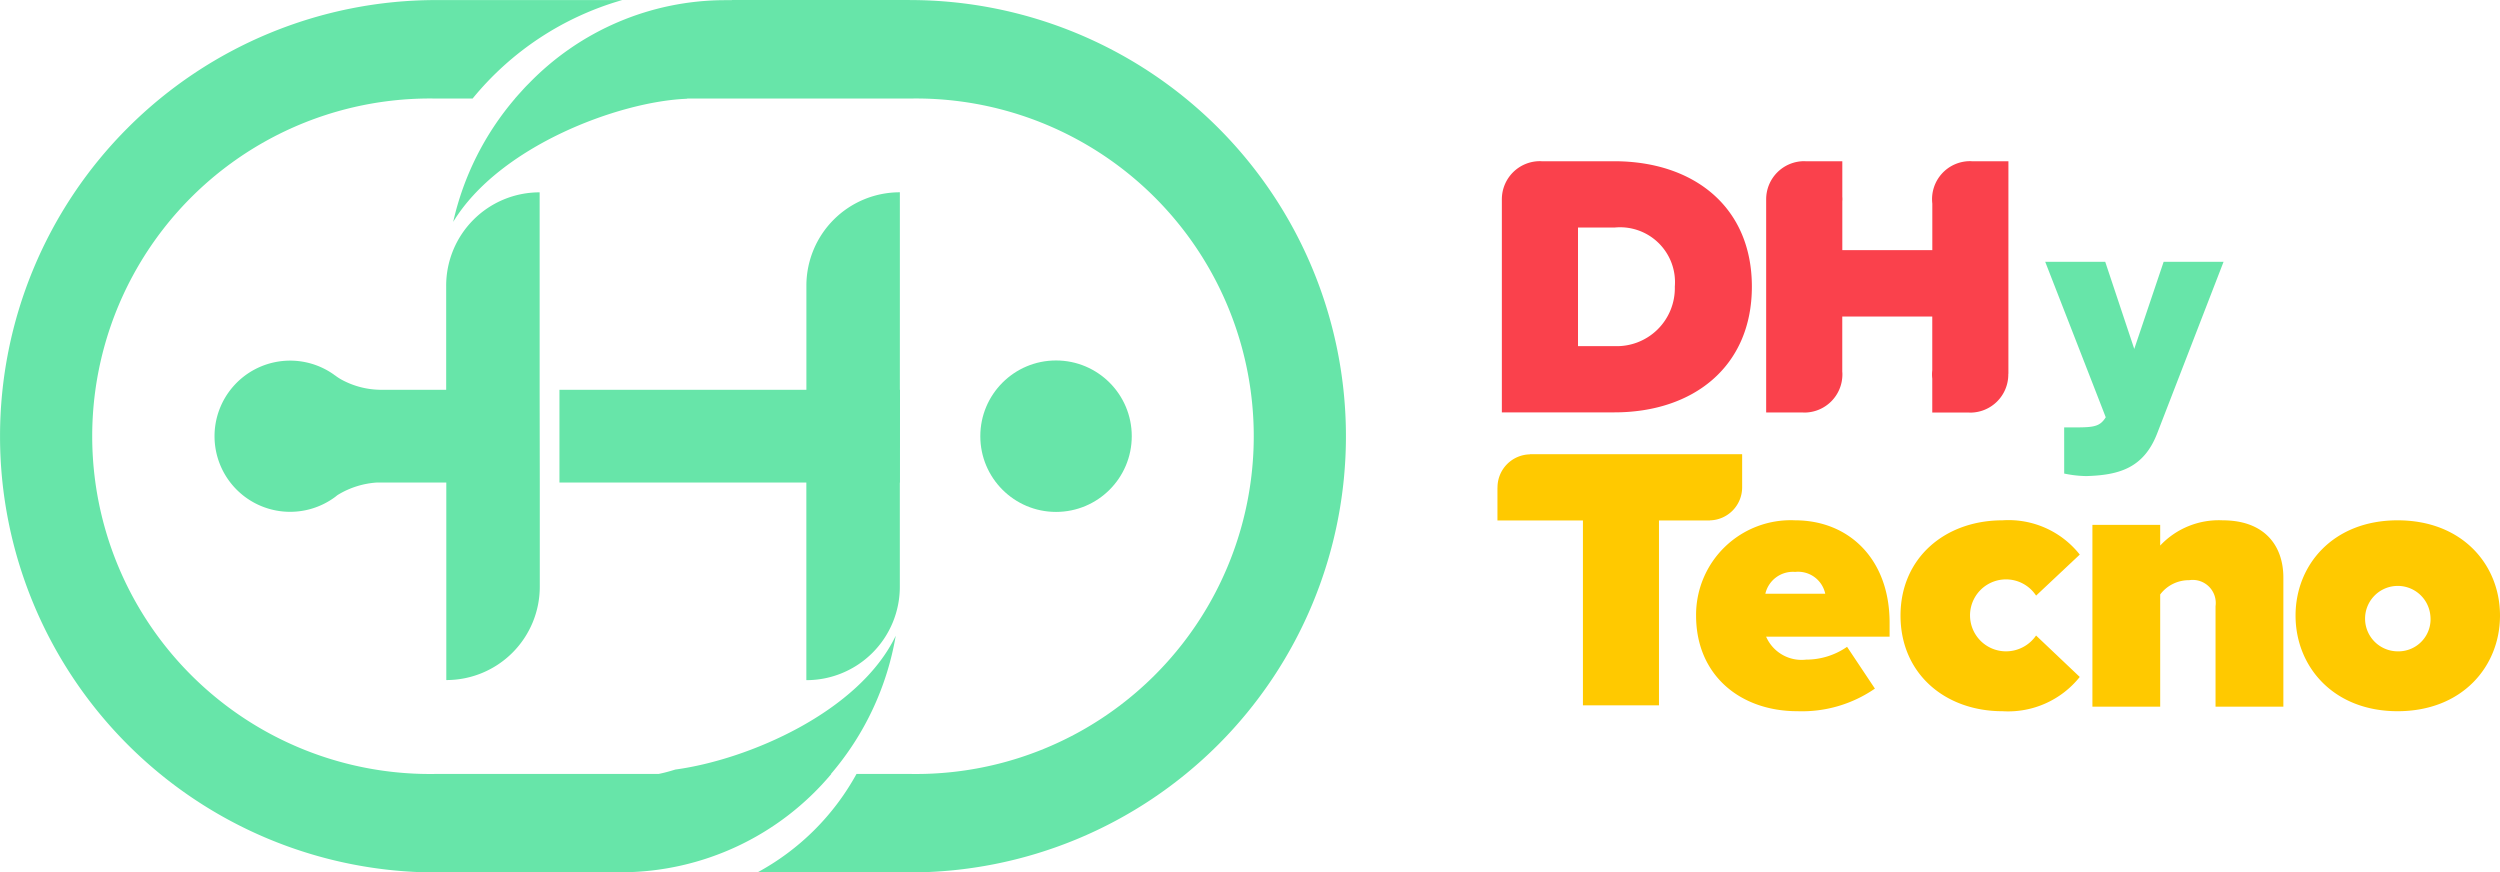
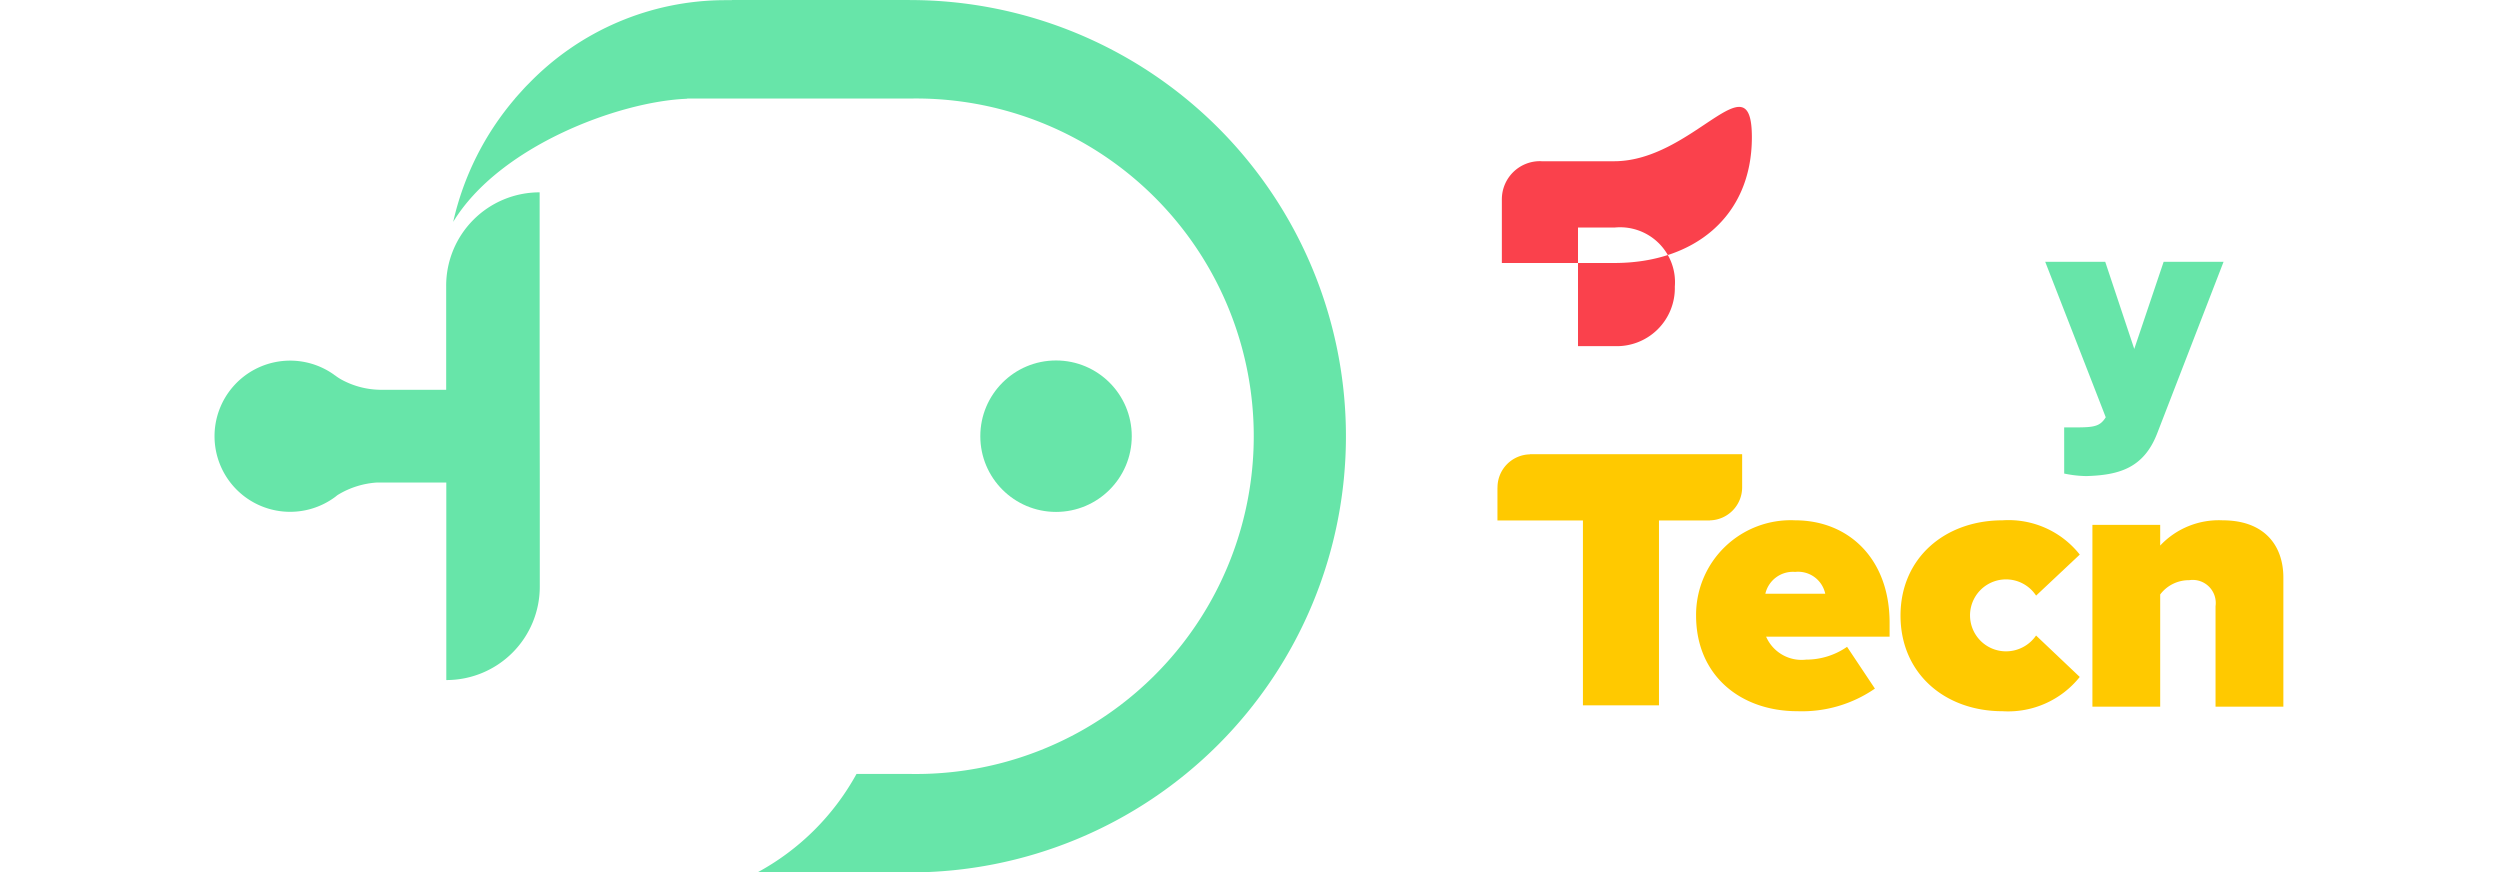
<svg xmlns="http://www.w3.org/2000/svg" width="153.219" height="53.467" viewBox="0 0 153.219 53.467">
  <circle cx="4.641" cy="4.641" r="4.641" transform="translate(60.081 22.092)" fill="#67e5a9" />
-   <path d="M253.2,478.287c-2.237,4.663-9.016,7.592-13.509,8.2-.338.105-.676.2-1.025.269H225.035a20.7,20.7,0,1,1,0-41.393h2.233a18.343,18.343,0,0,1,9.17-6.036h-11.4a26.733,26.733,0,1,0,0,53.466h10.922v-.01h.462a16.852,16.852,0,0,0,12.831-6.027h-.022a17.553,17.553,0,0,0,3.968-8.464Z" transform="translate(-198.303 -439.323)" fill="#67e5a9" />
-   <path d="M330.252,489.6h-.009v-6.382h0v-5.723h-.006a5.722,5.722,0,0,0-5.722,5.723h0v4.759h0V489.6H309.38v5.685h15.132v6.386h0v5.724h.006a5.722,5.722,0,0,0,5.723-5.723h0v-3.879h0v-2.507h.009Z" transform="translate(-275.093 -465.71)" fill="#67e5a9" />
  <path d="M316.266,439.323H305.361v.01H304.9a16.765,16.765,0,0,0-11.956,5.08c-.047.048-.1.1-.143.144-.113.113-.22.233-.327.352s-.214.234-.318.354c-.028.033-.059.065-.088.1h.005a17.556,17.556,0,0,0-3.791,7.558c2.824-4.639,10.14-7.373,14.294-7.544l.062-.014h13.628a20.7,20.7,0,1,1,0,41.393H313a15.149,15.149,0,0,1-6.074,6.036h9.337a26.733,26.733,0,1,0,0-53.466Z" transform="translate(-260.507 -439.323)" fill="#67e5a9" />
  <path d="M260.787,489.609h0v-3.582h0v-2.795h0v-5.723h-.006a5.722,5.722,0,0,0-5.722,5.723h0v6.377h-4.092a5.1,5.1,0,0,1-2.361-.643,3.3,3.3,0,0,1-.373-.25l0,.007c-.024-.018-.047-.038-.072-.056a4.633,4.633,0,1,0,.1,7.506c.032-.024.061-.049.092-.074a.8.8,0,0,1,.113-.076,5.249,5.249,0,0,1,2.348-.729h4.253v1.4h0v4.981h0V507.4h.006a5.722,5.722,0,0,0,5.723-5.723h0v-6.388h0Z" transform="translate(-227.714 -465.721)" fill="#67e5a9" />
  <g transform="translate(91.779 9.877)">
    <path d="M541.116,542.626c3.277,0,5.792,2.353,5.792,6.276v.854h-7.569a2.371,2.371,0,0,0,2.446,1.408,4.4,4.4,0,0,0,2.516-.785l1.707,2.561a7.869,7.869,0,0,1-4.753,1.385c-3.485,0-6.207-2.192-6.207-5.861A5.8,5.8,0,0,1,541.116,542.626Zm-1.823,4.5h3.671a1.7,1.7,0,0,0-1.846-1.338,1.733,1.733,0,0,0-1.825,1.338Z" transform="translate(-522.878 -520.614)" fill="#ffc900" />
    <path d="M581.891,542.626a5.561,5.561,0,0,1,4.732,2.1l-2.677,2.515a2.205,2.205,0,1,0-1.869,3.415,2.241,2.241,0,0,0,1.868-.969l2.677,2.539a5.62,5.62,0,0,1-4.732,2.1c-3.53,0-6.253-2.309-6.253-5.861C575.637,544.933,578.36,542.626,581.891,542.626Z" transform="translate(-550.938 -520.614)" fill="#ffc900" />
    <path d="M621.286,554.042v-6.159a1.413,1.413,0,0,0-1.615-1.592,2.2,2.2,0,0,0-1.777.876v6.875H613.74V542.9h4.154v1.269a4.923,4.923,0,0,1,3.831-1.546c2.584,0,3.718,1.569,3.718,3.507v7.913Z" transform="translate(-577.28 -520.61)" fill="#ffc900" />
-     <path d="M654.071,548.464c0-3.115,2.31-5.838,6.253-5.838,3.969,0,6.277,2.723,6.277,5.838s-2.31,5.861-6.277,5.861C656.379,554.326,654.071,551.579,654.071,548.464Zm8.262,0a2.005,2.005,0,1,0-2.008,2.192A1.97,1.97,0,0,0,662.333,548.464Z" transform="translate(-605.161 -520.614)" fill="#ffc900" />
    <g transform="translate(33.568 6.17)">
      <path d="M605.532,501.449c1.686,0,2.132.051,2.548-.62-.131-.35-3.709-9.527-3.709-9.527h3.678l1.779,5.339,1.8-5.339H615.3l-4.062,10.5c-.832,2.167-2.379,2.573-4.353,2.631a7.1,7.1,0,0,1-1.352-.155Z" transform="translate(-604.371 -491.302)" fill="#67e5a9" />
    </g>
-     <path d="M563.821,471.327h-2.243c-.033,0-.065-.005-.1-.005a2.329,2.329,0,0,0-2.321,2.6v2.855h-5.516V473.81c0-.05.007-.1.007-.149s0-.1-.007-.149v-2.184h-2.231c-.033,0-.065-.005-.1-.005a2.336,2.336,0,0,0-2.336,2.336c0,.023,0,.044,0,.066v13h2.236v0c.033,0,.065.005.1.005a2.336,2.336,0,0,0,2.336-2.336c0-.056,0-.108-.008-.162v-3.389h5.516v3.294a2.213,2.213,0,0,0,0,.513v2.078h2.224v0c.033,0,.065.005.1.005a2.336,2.336,0,0,0,2.336-2.336v-.043h.006Z" transform="translate(-532.509 -471.322)" fill="#fa414c" />
    <path d="M495.625,531.518A2.024,2.024,0,0,1,497.6,529.5v-.01h13.018v2h0c0,.011,0,.021,0,.033a2.025,2.025,0,0,1-1.976,2.022v.008h-3.121v11.33h-4.661V533.55h-5.239v-2h0A.182.182,0,0,0,495.625,531.518Z" transform="translate(-495.625 -511.53)" fill="#ffc900" />
-     <path d="M503.374,471.326h-4.447c-.032,0-.065-.005-.1-.005a2.336,2.336,0,0,0-2.336,2.336.451.451,0,0,0,0,.067v3.838h0v9.155h6.9c4.823,0,8.423-2.792,8.423-7.707S508.219,471.326,503.374,471.326Zm0,11.33h-2.216V475.39H503.4a3.365,3.365,0,0,1,3.692,3.623,3.556,3.556,0,0,1-3.715,3.643Z" transform="translate(-496.225 -471.321)" fill="#fa414c" />
+     <path d="M503.374,471.326h-4.447c-.032,0-.065-.005-.1-.005a2.336,2.336,0,0,0-2.336,2.336.451.451,0,0,0,0,.067v3.838h0h6.9c4.823,0,8.423-2.792,8.423-7.707S508.219,471.326,503.374,471.326Zm0,11.33h-2.216V475.39H503.4a3.365,3.365,0,0,1,3.692,3.623,3.556,3.556,0,0,1-3.715,3.643Z" transform="translate(-496.225 -471.321)" fill="#fa414c" />
  </g>
</svg>